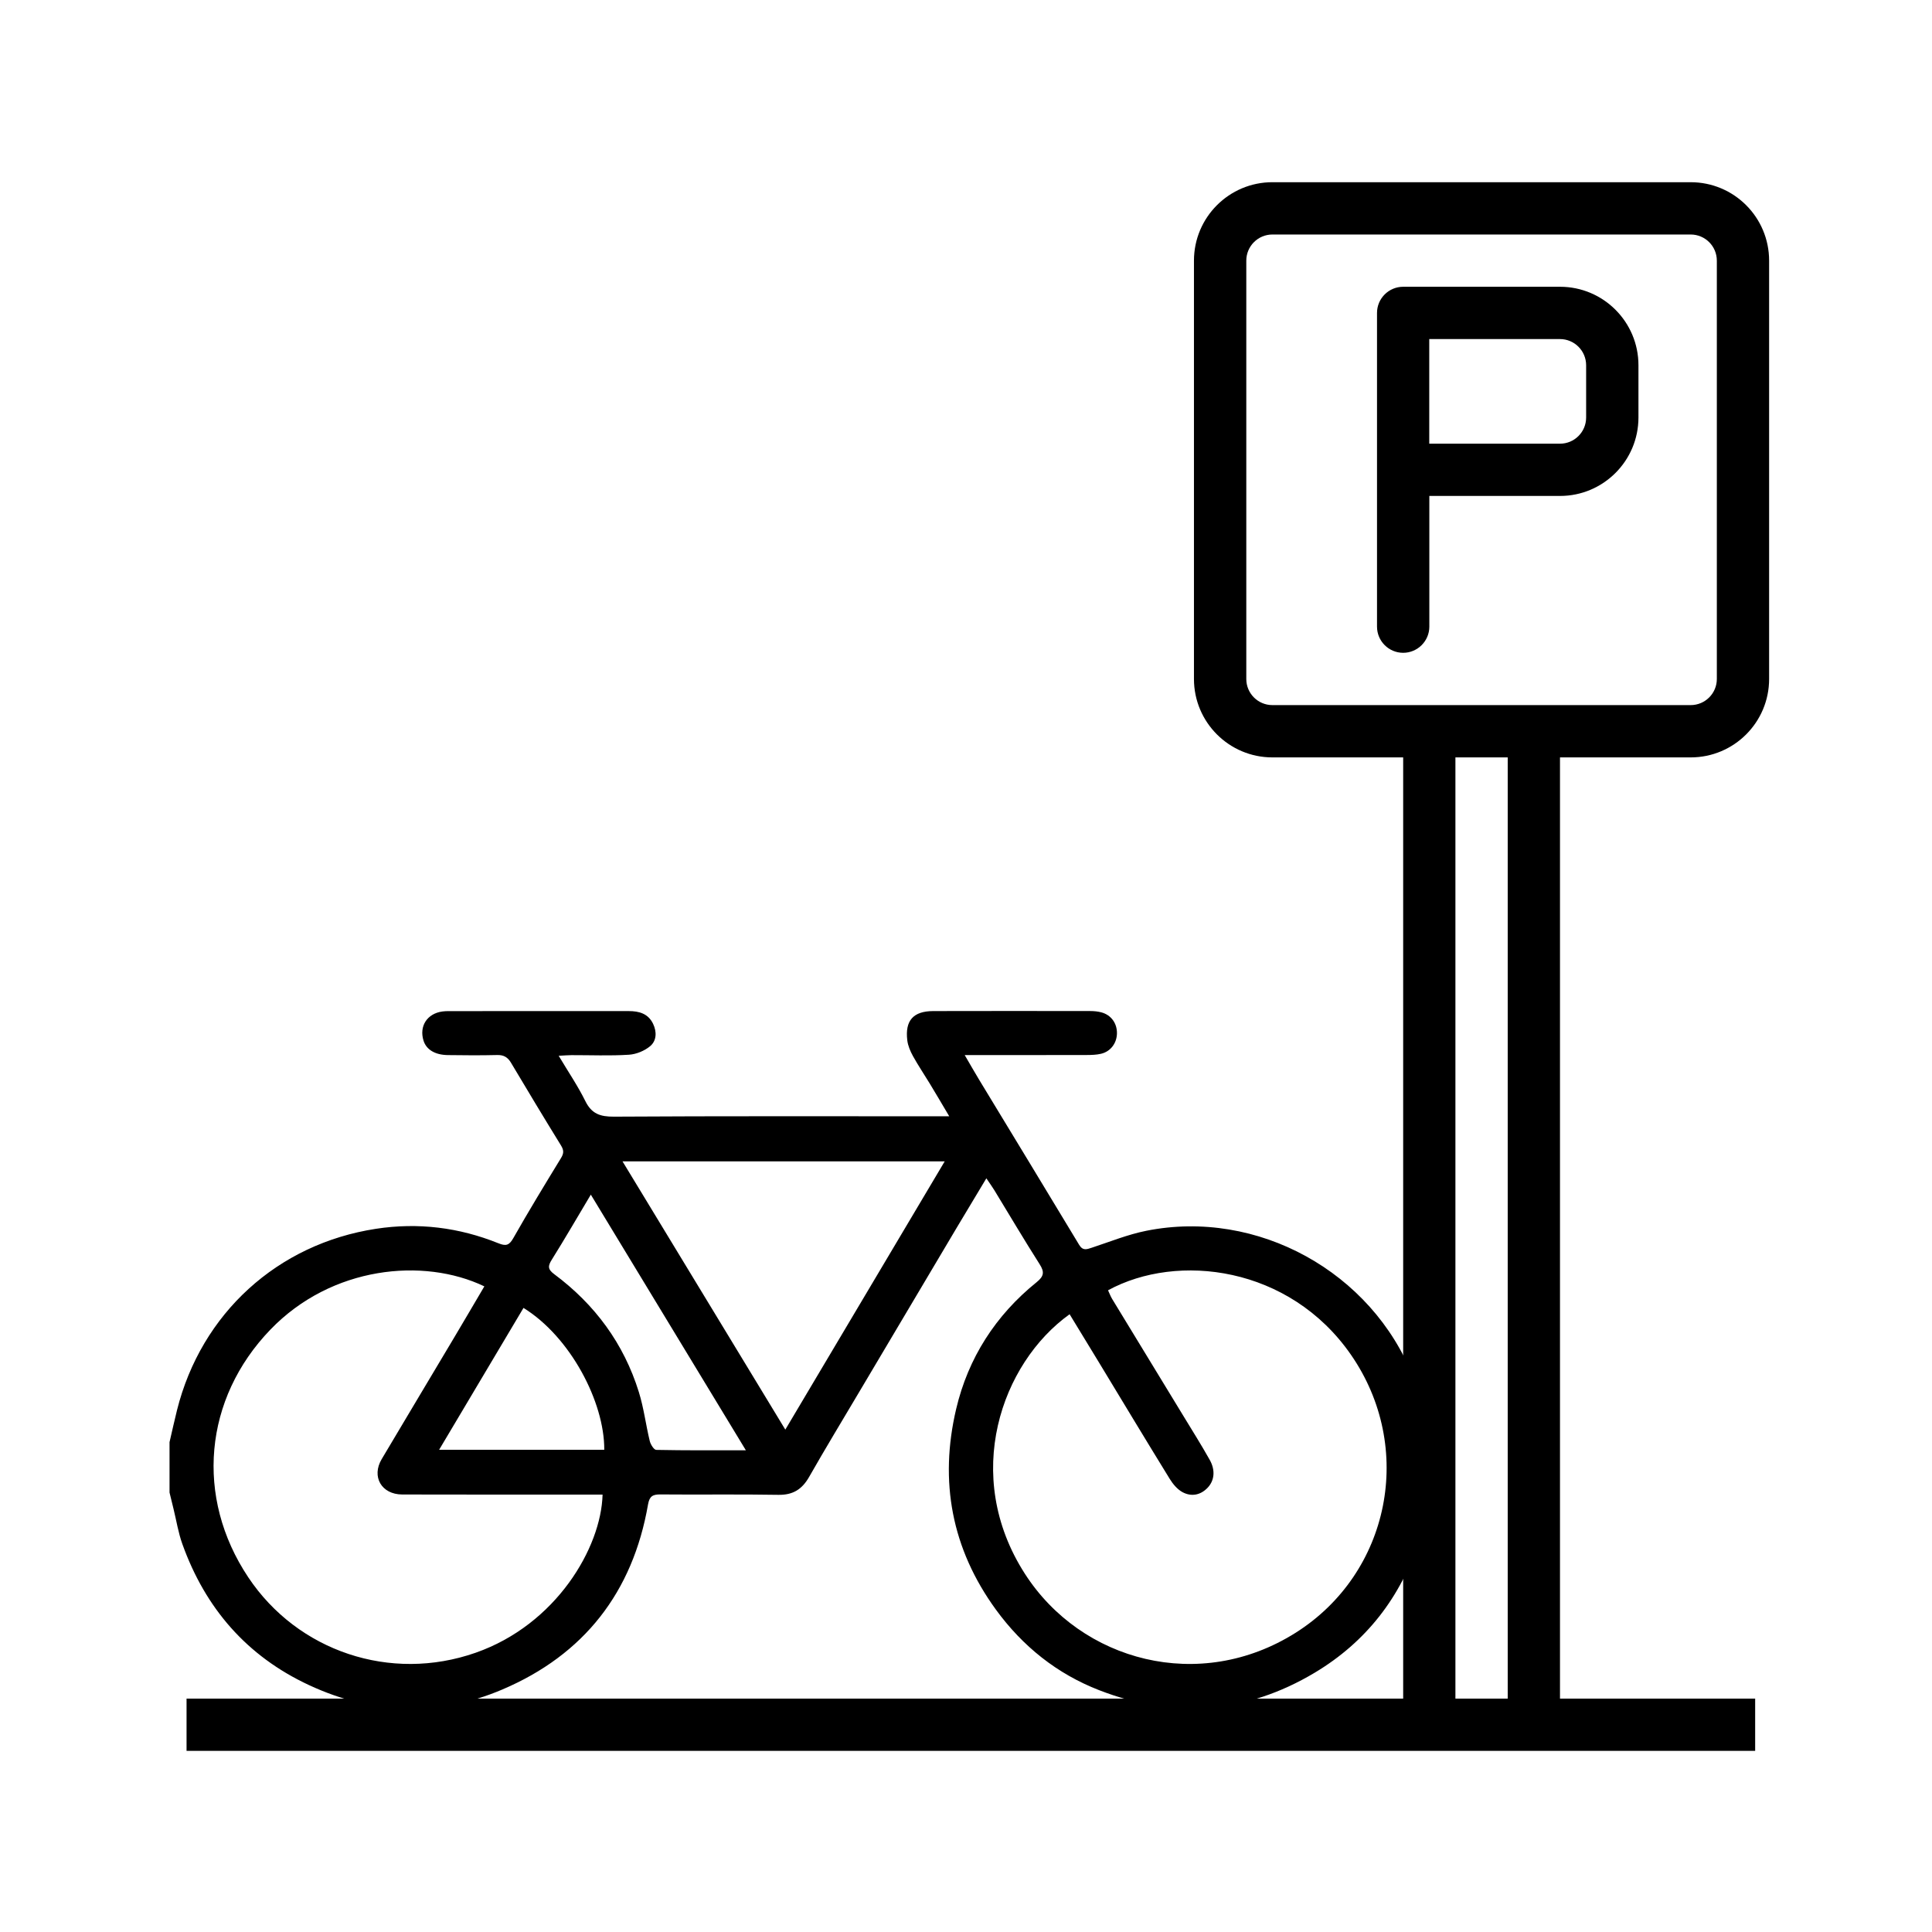
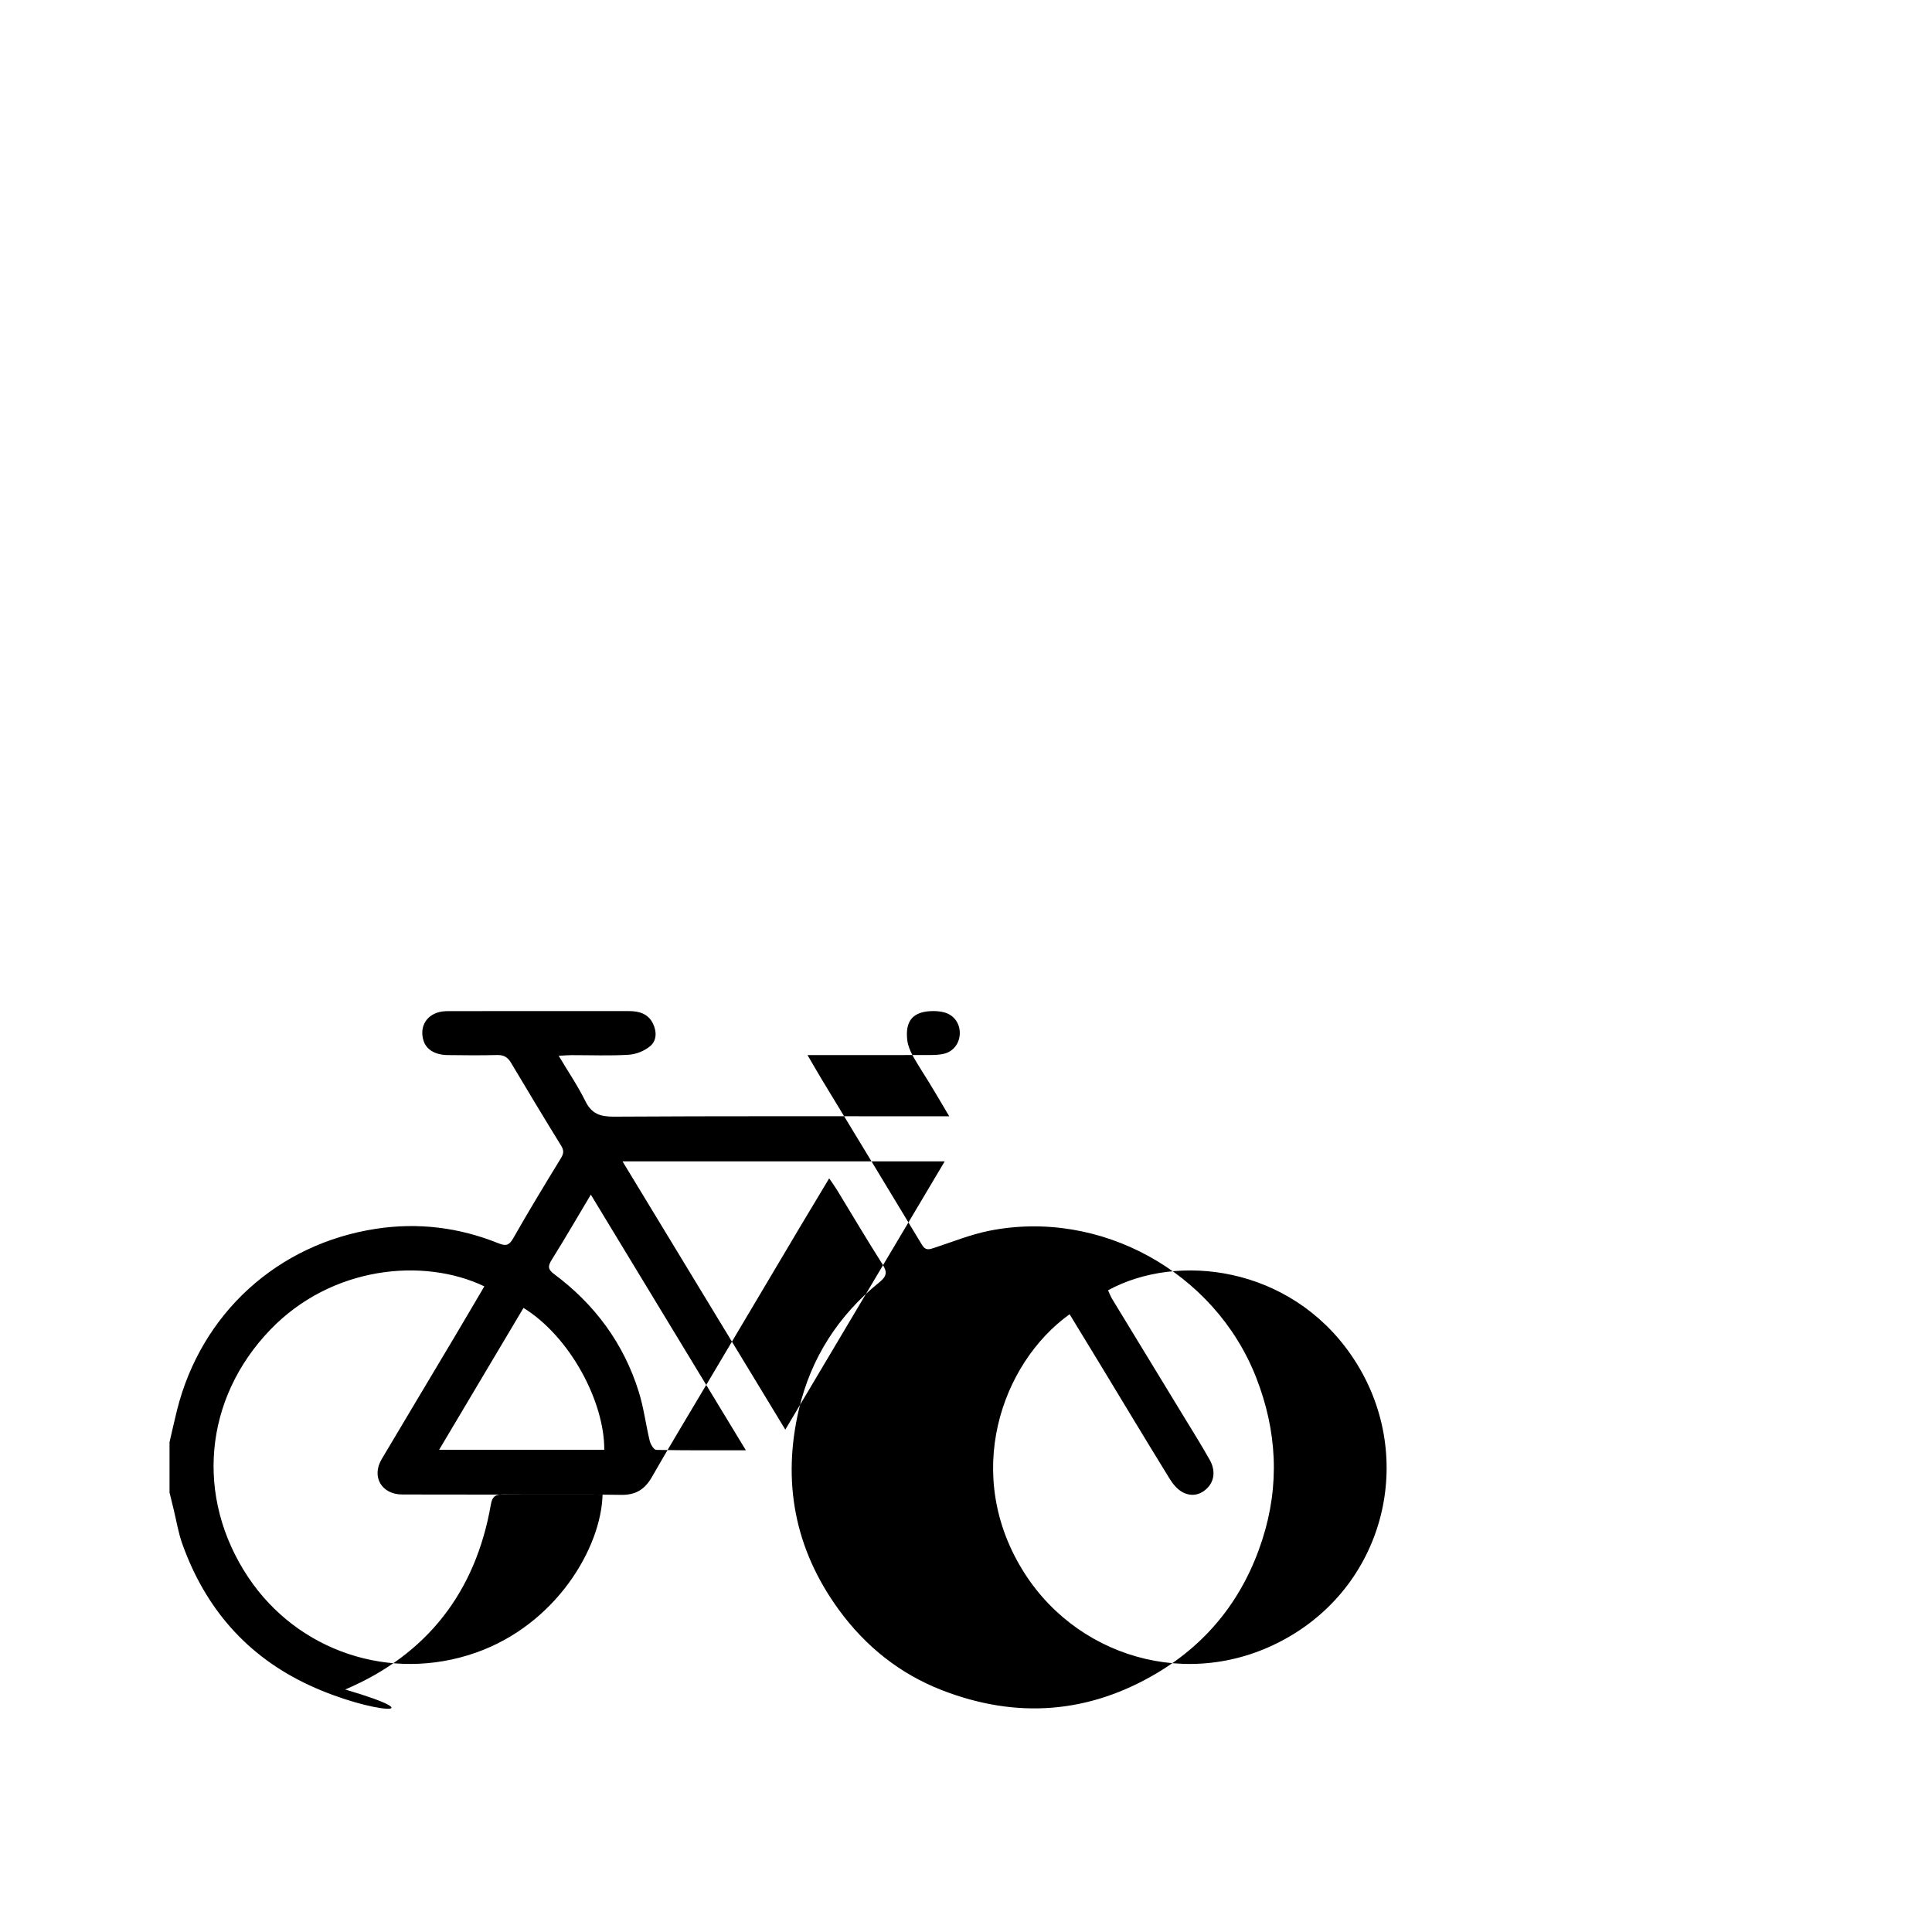
<svg xmlns="http://www.w3.org/2000/svg" version="1.1" id="Layer_1" x="0px" y="0px" width="100px" height="100px" viewBox="0 0 100 100" enable-background="new 0 0 100 100" xml:space="preserve">
  <g>
-     <path d="M80.745,39.203h6.764c2.242,0,4.06-1.816,4.06-4.059V13.492c0-2.243-1.816-4.061-4.06-4.061H65.859   c-2.239,0-4.06,1.817-4.06,4.061v21.652c0,2.242,1.819,4.059,4.06,4.059h6.769V87.92H9.656v2.704h81.191V87.92H80.745V39.203z    M64.508,35.145V13.492c0-0.748,0.604-1.354,1.352-1.354h21.649c0.749,0,1.354,0.606,1.354,1.354v21.652   c0,0.745-0.605,1.352-1.354,1.352H65.859C65.111,36.496,64.508,35.89,64.508,35.145z M75.332,87.92V39.203h2.707V87.92H75.332z" />
-     <path d="M73.979,25.67h6.767c2.239,0,4.06-1.817,4.06-4.06v-2.704c0-2.244-1.818-4.063-4.06-4.063h-8.118   c-0.746,0-1.354,0.606-1.354,1.354v16.238c0,0.747,0.606,1.354,1.354,1.354c0.744,0,1.354-0.607,1.354-1.354V25.67H73.979z    M82.098,18.906v2.704c0,0.749-0.605,1.355-1.353,1.355h-6.767V17.55h6.767C81.491,17.551,82.098,18.157,82.098,18.906z" />
-   </g>
+     </g>
  <g>
-     <path fill-rule="evenodd" clip-rule="evenodd" d="M8.775,74.646c0.129-0.554,0.25-1.109,0.388-1.661   c1.256-5.005,5.2-8.602,10.299-9.383c2.178-0.333,4.296-0.073,6.337,0.75c0.378,0.152,0.551,0.118,0.766-0.26   c0.797-1.403,1.636-2.783,2.478-4.16c0.148-0.244,0.141-0.406-0.008-0.647c-0.875-1.418-1.734-2.847-2.586-4.278   c-0.17-0.285-0.375-0.408-0.716-0.399c-0.851,0.021-1.703,0.015-2.555,0.003c-0.665-0.009-1.11-0.284-1.255-0.742   c-0.238-0.752,0.184-1.408,0.975-1.515c0.103-0.013,0.208-0.019,0.312-0.019c3.111-0.001,6.223-0.002,9.334-0.001   c0.532,0,1.004,0.127,1.259,0.657c0.2,0.418,0.184,0.877-0.151,1.158c-0.292,0.244-0.722,0.421-1.103,0.444   c-0.987,0.062-1.98,0.019-2.971,0.021c-0.184,0.001-0.368,0.018-0.661,0.033c0.499,0.838,0.995,1.565,1.381,2.348   c0.325,0.658,0.769,0.807,1.475,0.803c5.545-0.033,11.09-0.019,16.635-0.019c0.201,0,0.402,0,0.724,0   c-0.376-0.634-0.688-1.166-1.008-1.693c-0.288-0.476-0.601-0.937-0.869-1.422c-0.139-0.253-0.262-0.539-0.295-0.821   c-0.122-1.023,0.314-1.507,1.344-1.51c2.712-0.007,5.424-0.005,8.135-0.001c0.189,0,0.385,0.019,0.566,0.067   c0.505,0.135,0.813,0.562,0.808,1.083c-0.006,0.514-0.332,0.95-0.832,1.063c-0.234,0.054-0.482,0.061-0.724,0.062   c-1.878,0.005-3.755,0.003-5.632,0.003c-0.188,0-0.378,0-0.693,0c0.283,0.484,0.508,0.881,0.744,1.271   c1.728,2.85,3.461,5.696,5.18,8.551c0.191,0.317,0.39,0.237,0.653,0.15c0.938-0.308,1.863-0.685,2.825-0.877   c5.746-1.149,11.676,2.131,13.815,7.583c1.088,2.773,1.233,5.584,0.318,8.418c-0.953,2.951-2.748,5.277-5.421,6.875   c-3.562,2.128-7.31,2.396-11.154,0.903c-2.181-0.847-3.961-2.269-5.346-4.172c-2.29-3.146-2.937-6.641-2.056-10.382   c0.62-2.637,2.04-4.85,4.164-6.563c0.382-0.309,0.415-0.527,0.155-0.934c-0.802-1.259-1.561-2.546-2.338-3.82   c-0.116-0.189-0.247-0.369-0.418-0.623c-0.536,0.893-1.037,1.722-1.532,2.554c-1.685,2.835-3.367,5.67-5.049,8.505   c-0.868,1.464-1.75,2.919-2.592,4.396c-0.365,0.64-0.833,0.94-1.591,0.928c-2.033-0.036-4.067-0.002-6.101-0.021   c-0.398-0.004-0.571,0.088-0.646,0.515c-0.787,4.547-3.318,7.784-7.54,9.581C22.68,88.865,19.298,88.756,16,87.223   c-3.225-1.499-5.371-3.982-6.562-7.306c-0.21-0.585-0.307-1.21-0.456-1.816c-0.069-0.282-0.138-0.564-0.207-0.847   C8.775,76.385,8.775,75.516,8.775,74.646z M55.363,68.025c-3.543,2.539-5.585,8.343-2.318,13.428   c2.924,4.553,9.06,6.19,14.019,3.057c4.888-3.089,6.192-9.587,2.856-14.396c-3.178-4.581-8.975-5.29-12.568-3.329   c0.07,0.15,0.129,0.312,0.217,0.456c1.226,2.017,2.456,4.029,3.682,6.046c0.46,0.756,0.932,1.506,1.365,2.277   c0.304,0.542,0.241,1.081-0.118,1.45c-0.371,0.382-0.841,0.46-1.288,0.222c-0.271-0.145-0.502-0.423-0.667-0.692   c-1.237-2.009-2.453-4.031-3.676-6.049C56.372,69.683,55.878,68.871,55.363,68.025z M25.07,66.582   c-3.153-1.509-7.905-1.048-11.072,2.236c-3.448,3.576-3.916,8.677-1.146,12.826c2.555,3.827,7.354,5.446,11.763,3.903   c4.175-1.461,6.503-5.442,6.574-8.188c-0.189,0-0.378,0-0.567,0c-3.268,0-6.536,0.006-9.803-0.004   c-1.074-0.004-1.602-0.923-1.063-1.831c1.249-2.104,2.507-4.203,3.759-6.306C24.036,68.343,24.551,67.464,25.07,66.582z    M40.648,73.997c2.787-4.689,5.495-9.248,8.25-13.885c-5.614,0-11.091,0-16.677,0C35.035,64.748,37.807,69.315,40.648,73.997z    M30.581,61.834c-0.714,1.196-1.347,2.29-2.017,3.361c-0.205,0.327-0.222,0.499,0.119,0.753c2.106,1.567,3.604,3.593,4.384,6.106   c0.256,0.822,0.36,1.691,0.564,2.532c0.042,0.176,0.216,0.457,0.334,0.46c1.506,0.031,3.014,0.021,4.641,0.021   C35.917,70.634,33.28,66.286,30.581,61.834z M22.729,75.04c2.933,0,5.741,0,8.548,0c0.012-2.472-1.753-5.841-4.181-7.343   C25.656,70.118,24.217,72.539,22.729,75.04z" />
+     <path fill-rule="evenodd" clip-rule="evenodd" d="M8.775,74.646c0.129-0.554,0.25-1.109,0.388-1.661   c1.256-5.005,5.2-8.602,10.299-9.383c2.178-0.333,4.296-0.073,6.337,0.75c0.378,0.152,0.551,0.118,0.766-0.26   c0.797-1.403,1.636-2.783,2.478-4.16c0.148-0.244,0.141-0.406-0.008-0.647c-0.875-1.418-1.734-2.847-2.586-4.278   c-0.17-0.285-0.375-0.408-0.716-0.399c-0.851,0.021-1.703,0.015-2.555,0.003c-0.665-0.009-1.11-0.284-1.255-0.742   c-0.238-0.752,0.184-1.408,0.975-1.515c0.103-0.013,0.208-0.019,0.312-0.019c3.111-0.001,6.223-0.002,9.334-0.001   c0.532,0,1.004,0.127,1.259,0.657c0.2,0.418,0.184,0.877-0.151,1.158c-0.292,0.244-0.722,0.421-1.103,0.444   c-0.987,0.062-1.98,0.019-2.971,0.021c-0.184,0.001-0.368,0.018-0.661,0.033c0.499,0.838,0.995,1.565,1.381,2.348   c0.325,0.658,0.769,0.807,1.475,0.803c5.545-0.033,11.09-0.019,16.635-0.019c0.201,0,0.402,0,0.724,0   c-0.376-0.634-0.688-1.166-1.008-1.693c-0.288-0.476-0.601-0.937-0.869-1.422c-0.139-0.253-0.262-0.539-0.295-0.821   c-0.122-1.023,0.314-1.507,1.344-1.51c0.189,0,0.385,0.019,0.566,0.067   c0.505,0.135,0.813,0.562,0.808,1.083c-0.006,0.514-0.332,0.95-0.832,1.063c-0.234,0.054-0.482,0.061-0.724,0.062   c-1.878,0.005-3.755,0.003-5.632,0.003c-0.188,0-0.378,0-0.693,0c0.283,0.484,0.508,0.881,0.744,1.271   c1.728,2.85,3.461,5.696,5.18,8.551c0.191,0.317,0.39,0.237,0.653,0.15c0.938-0.308,1.863-0.685,2.825-0.877   c5.746-1.149,11.676,2.131,13.815,7.583c1.088,2.773,1.233,5.584,0.318,8.418c-0.953,2.951-2.748,5.277-5.421,6.875   c-3.562,2.128-7.31,2.396-11.154,0.903c-2.181-0.847-3.961-2.269-5.346-4.172c-2.29-3.146-2.937-6.641-2.056-10.382   c0.62-2.637,2.04-4.85,4.164-6.563c0.382-0.309,0.415-0.527,0.155-0.934c-0.802-1.259-1.561-2.546-2.338-3.82   c-0.116-0.189-0.247-0.369-0.418-0.623c-0.536,0.893-1.037,1.722-1.532,2.554c-1.685,2.835-3.367,5.67-5.049,8.505   c-0.868,1.464-1.75,2.919-2.592,4.396c-0.365,0.64-0.833,0.94-1.591,0.928c-2.033-0.036-4.067-0.002-6.101-0.021   c-0.398-0.004-0.571,0.088-0.646,0.515c-0.787,4.547-3.318,7.784-7.54,9.581C22.68,88.865,19.298,88.756,16,87.223   c-3.225-1.499-5.371-3.982-6.562-7.306c-0.21-0.585-0.307-1.21-0.456-1.816c-0.069-0.282-0.138-0.564-0.207-0.847   C8.775,76.385,8.775,75.516,8.775,74.646z M55.363,68.025c-3.543,2.539-5.585,8.343-2.318,13.428   c2.924,4.553,9.06,6.19,14.019,3.057c4.888-3.089,6.192-9.587,2.856-14.396c-3.178-4.581-8.975-5.29-12.568-3.329   c0.07,0.15,0.129,0.312,0.217,0.456c1.226,2.017,2.456,4.029,3.682,6.046c0.46,0.756,0.932,1.506,1.365,2.277   c0.304,0.542,0.241,1.081-0.118,1.45c-0.371,0.382-0.841,0.46-1.288,0.222c-0.271-0.145-0.502-0.423-0.667-0.692   c-1.237-2.009-2.453-4.031-3.676-6.049C56.372,69.683,55.878,68.871,55.363,68.025z M25.07,66.582   c-3.153-1.509-7.905-1.048-11.072,2.236c-3.448,3.576-3.916,8.677-1.146,12.826c2.555,3.827,7.354,5.446,11.763,3.903   c4.175-1.461,6.503-5.442,6.574-8.188c-0.189,0-0.378,0-0.567,0c-3.268,0-6.536,0.006-9.803-0.004   c-1.074-0.004-1.602-0.923-1.063-1.831c1.249-2.104,2.507-4.203,3.759-6.306C24.036,68.343,24.551,67.464,25.07,66.582z    M40.648,73.997c2.787-4.689,5.495-9.248,8.25-13.885c-5.614,0-11.091,0-16.677,0C35.035,64.748,37.807,69.315,40.648,73.997z    M30.581,61.834c-0.714,1.196-1.347,2.29-2.017,3.361c-0.205,0.327-0.222,0.499,0.119,0.753c2.106,1.567,3.604,3.593,4.384,6.106   c0.256,0.822,0.36,1.691,0.564,2.532c0.042,0.176,0.216,0.457,0.334,0.46c1.506,0.031,3.014,0.021,4.641,0.021   C35.917,70.634,33.28,66.286,30.581,61.834z M22.729,75.04c2.933,0,5.741,0,8.548,0c0.012-2.472-1.753-5.841-4.181-7.343   C25.656,70.118,24.217,72.539,22.729,75.04z" />
  </g>
</svg>